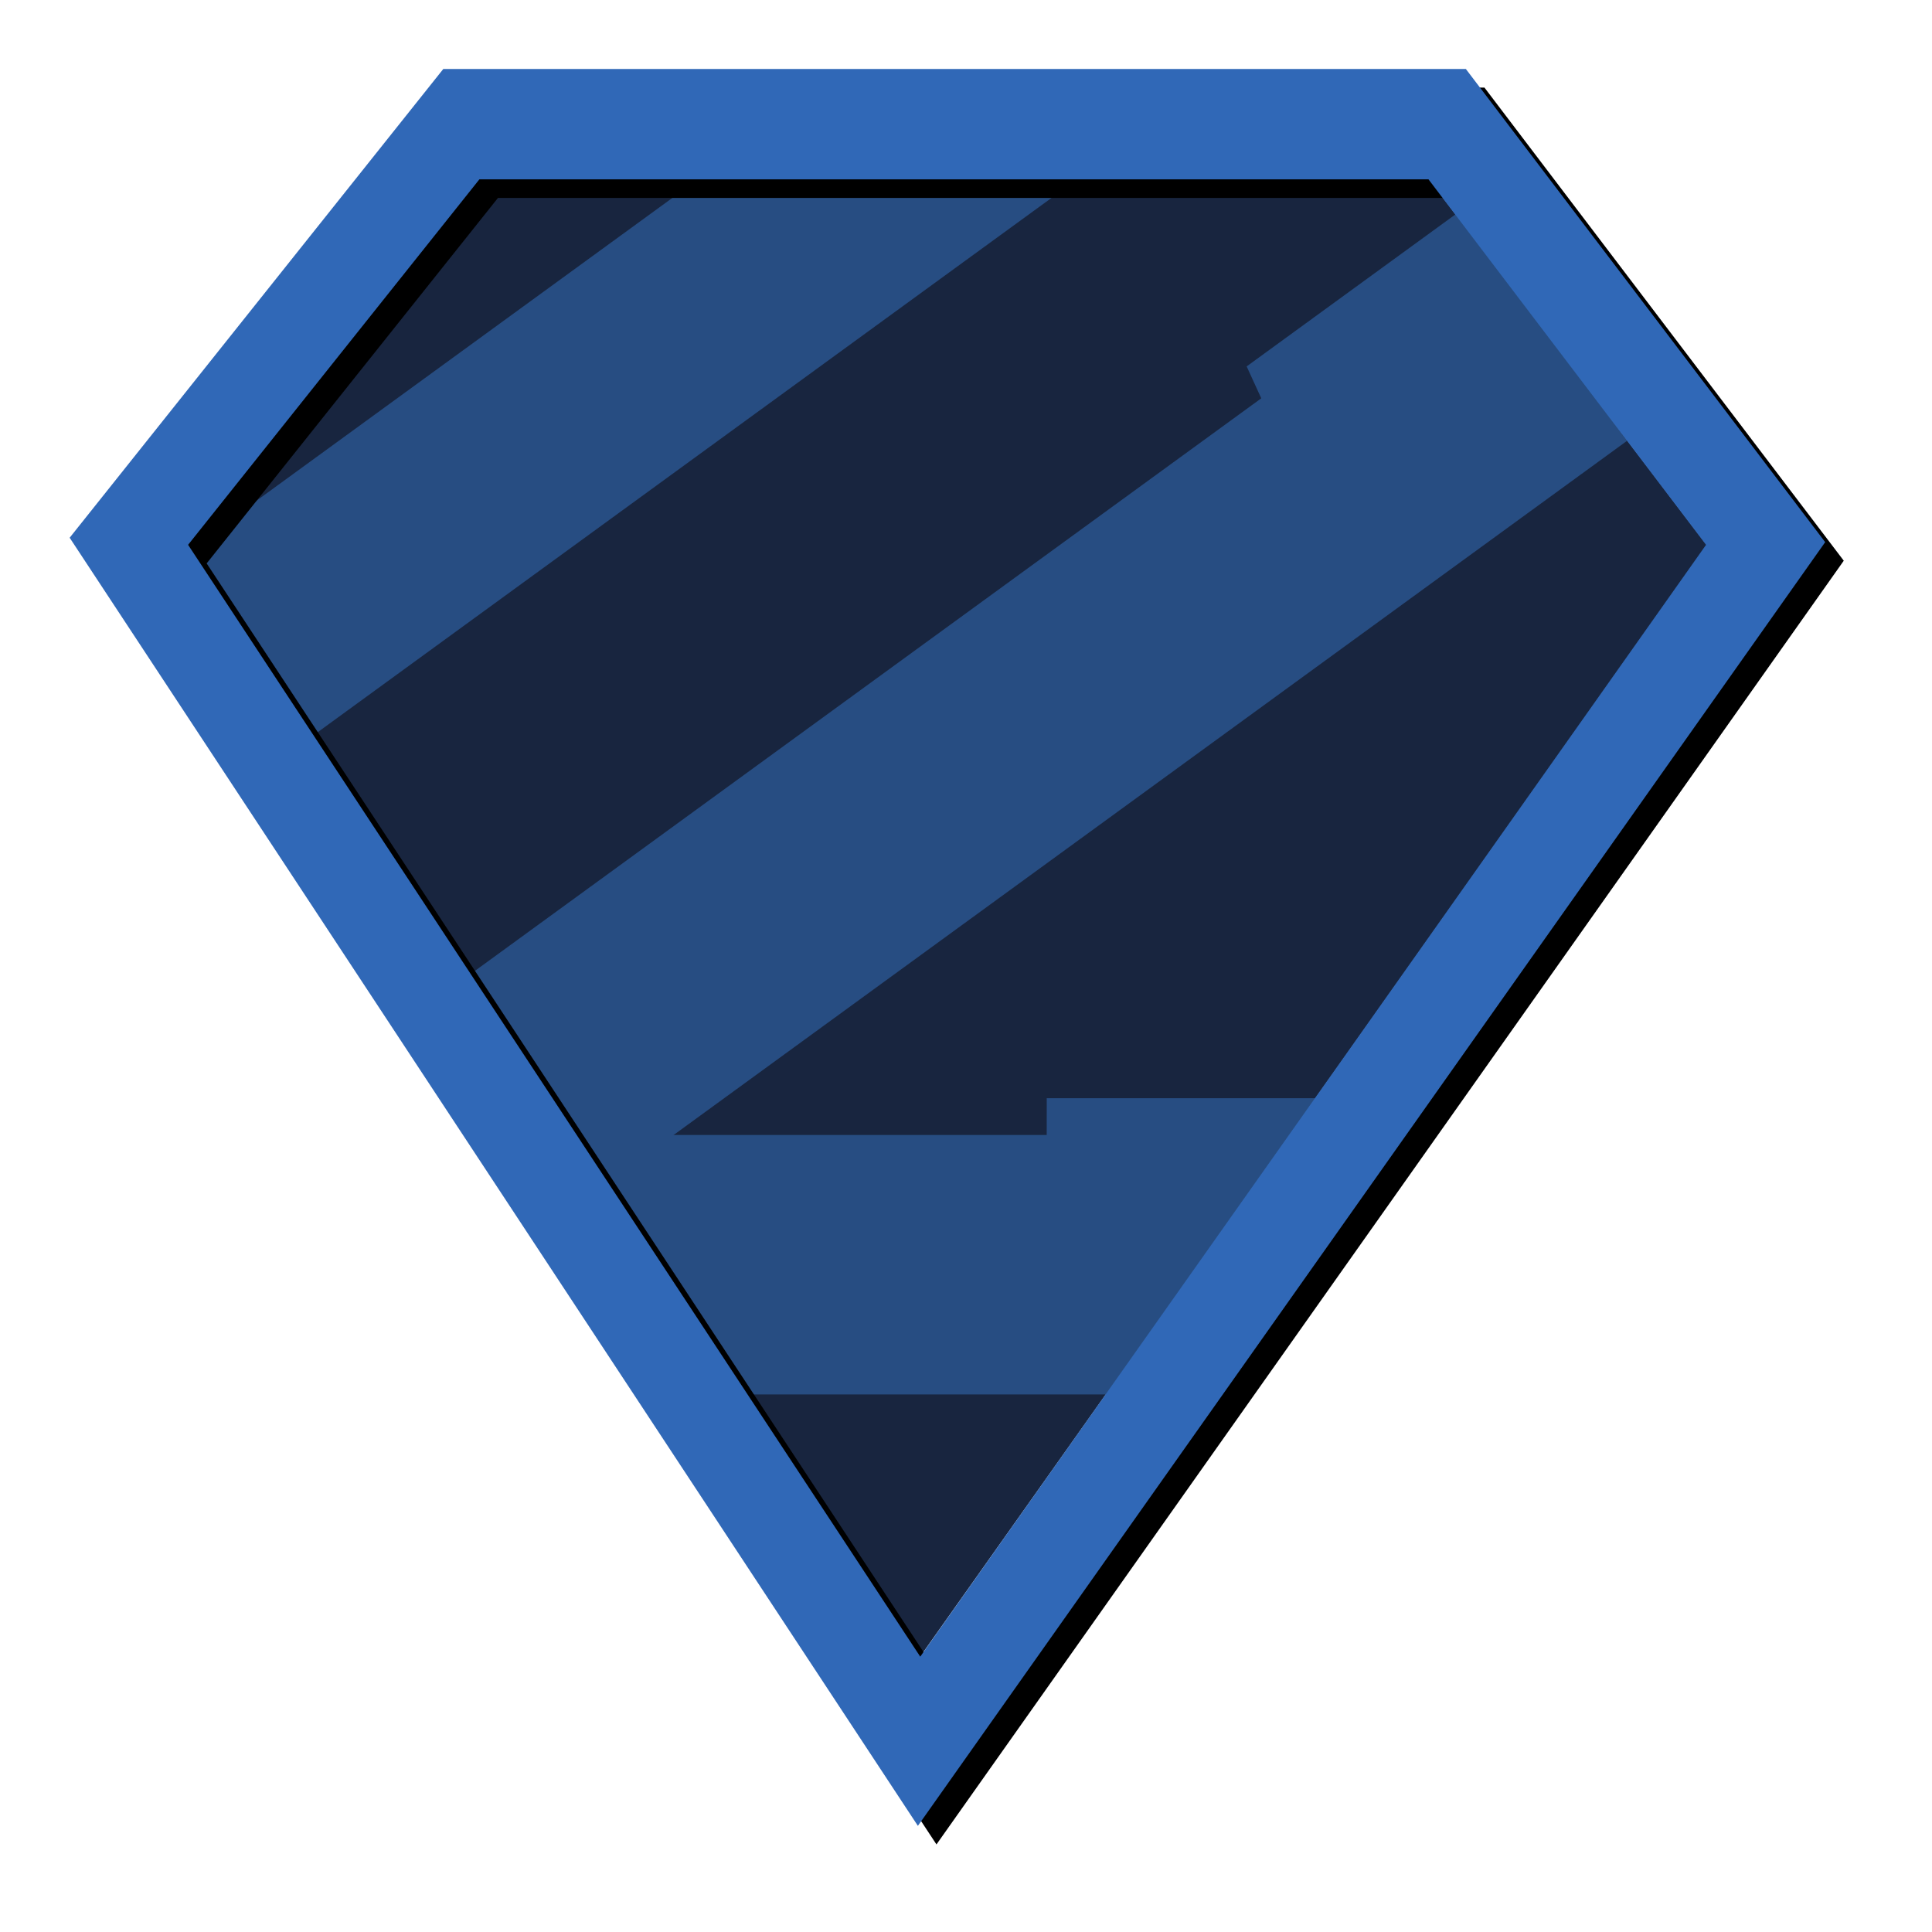
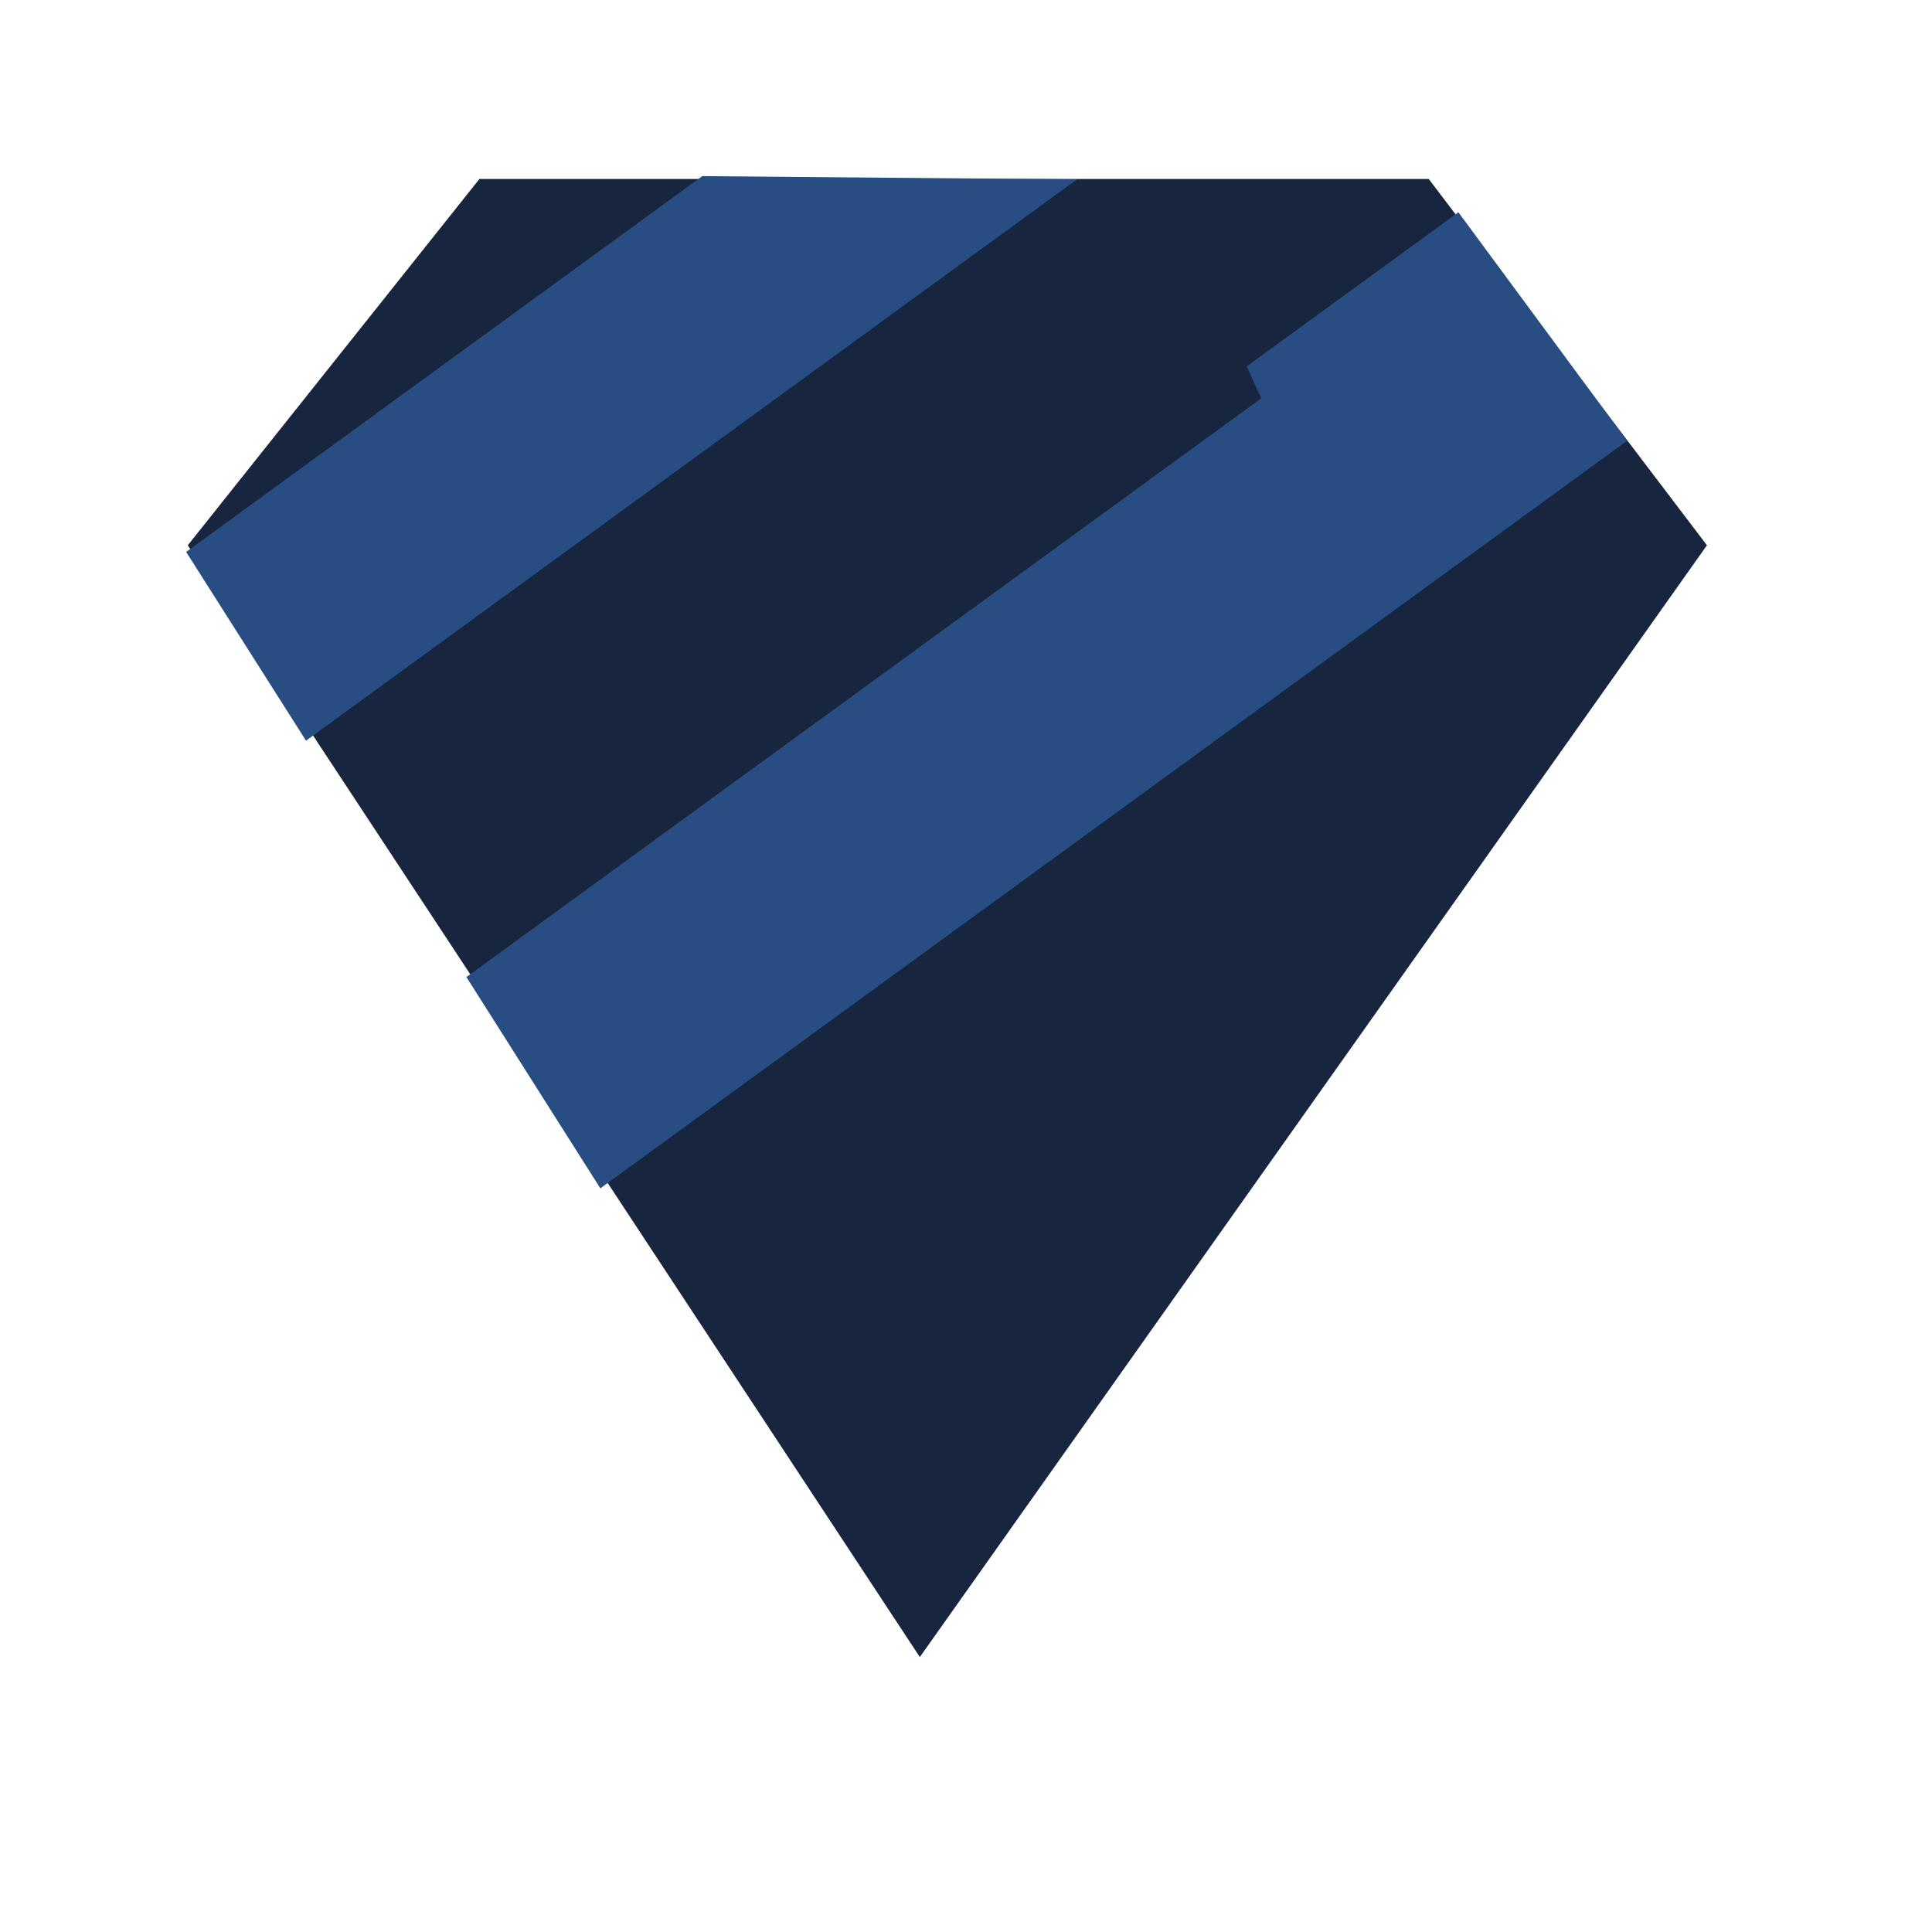
<svg xmlns="http://www.w3.org/2000/svg" width="104" height="104" viewBox="0 0 104 104" fill="none">
  <path d="M25.806 9.636H76.91L91.885 29.352L49.514 89.2L10.109 29.352L25.806 9.636Z" fill="#18253F" />
-   <path d="M59.785 75.064H39.755L30.708 61.097L56.345 61.096L56.346 59.115H71L59.785 75.064Z" fill="#274D82" />
  <path d="M87.585 23.729L32.317 63.969L25.107 52.595L67.894 21.441L67.108 19.724L78.505 11.426L87.585 23.729Z" fill="#274D82" />
  <path d="M57.974 9.656L16.474 39.871L10.02 29.711L37.805 9.481L57.974 9.656Z" fill="#274D82" />
  <g filter="url(#filter0_d_54_199)">
-     <path d="M78.908 3.714H23.862L3.75 28.946L49.41 98.286L53.053 93.131L98.25 29.183L78.908 3.714ZM76.897 9.655L91.837 29.328L49.537 89.178L10.125 29.328L25.805 9.655H76.897Z" fill="black" />
-   </g>
-   <path d="M78.908 3.714H23.862L3.75 28.946L49.41 98.286L53.053 93.131L98.25 29.183L78.908 3.714ZM76.897 9.655L91.837 29.328L49.537 89.178L10.125 29.328L25.805 9.655H76.897Z" fill="#3068B7" />
+     </g>
  <defs>
    <filter id="filter0_d_54_199" x="0.75" y="0.714" width="102.5" height="102.571" filterUnits="userSpaceOnUse" color-interpolation-filters="sRGB">
      <feFlood flood-opacity="0" result="BackgroundImageFix" />
      <feColorMatrix in="SourceAlpha" type="matrix" values="0 0 0 0 0 0 0 0 0 0 0 0 0 0 0 0 0 0 127 0" result="hardAlpha" />
      <feOffset dx="1" dy="1" />
      <feGaussianBlur stdDeviation="2" />
      <feColorMatrix type="matrix" values="0 0 0 0 0 0 0 0 0 0 0 0 0 0 0 0 0 0 0.36 0" />
      <feBlend mode="normal" in2="BackgroundImageFix" result="effect1_dropShadow_54_199" />
      <feBlend mode="normal" in="SourceGraphic" in2="effect1_dropShadow_54_199" result="shape" />
    </filter>
  </defs>
</svg>